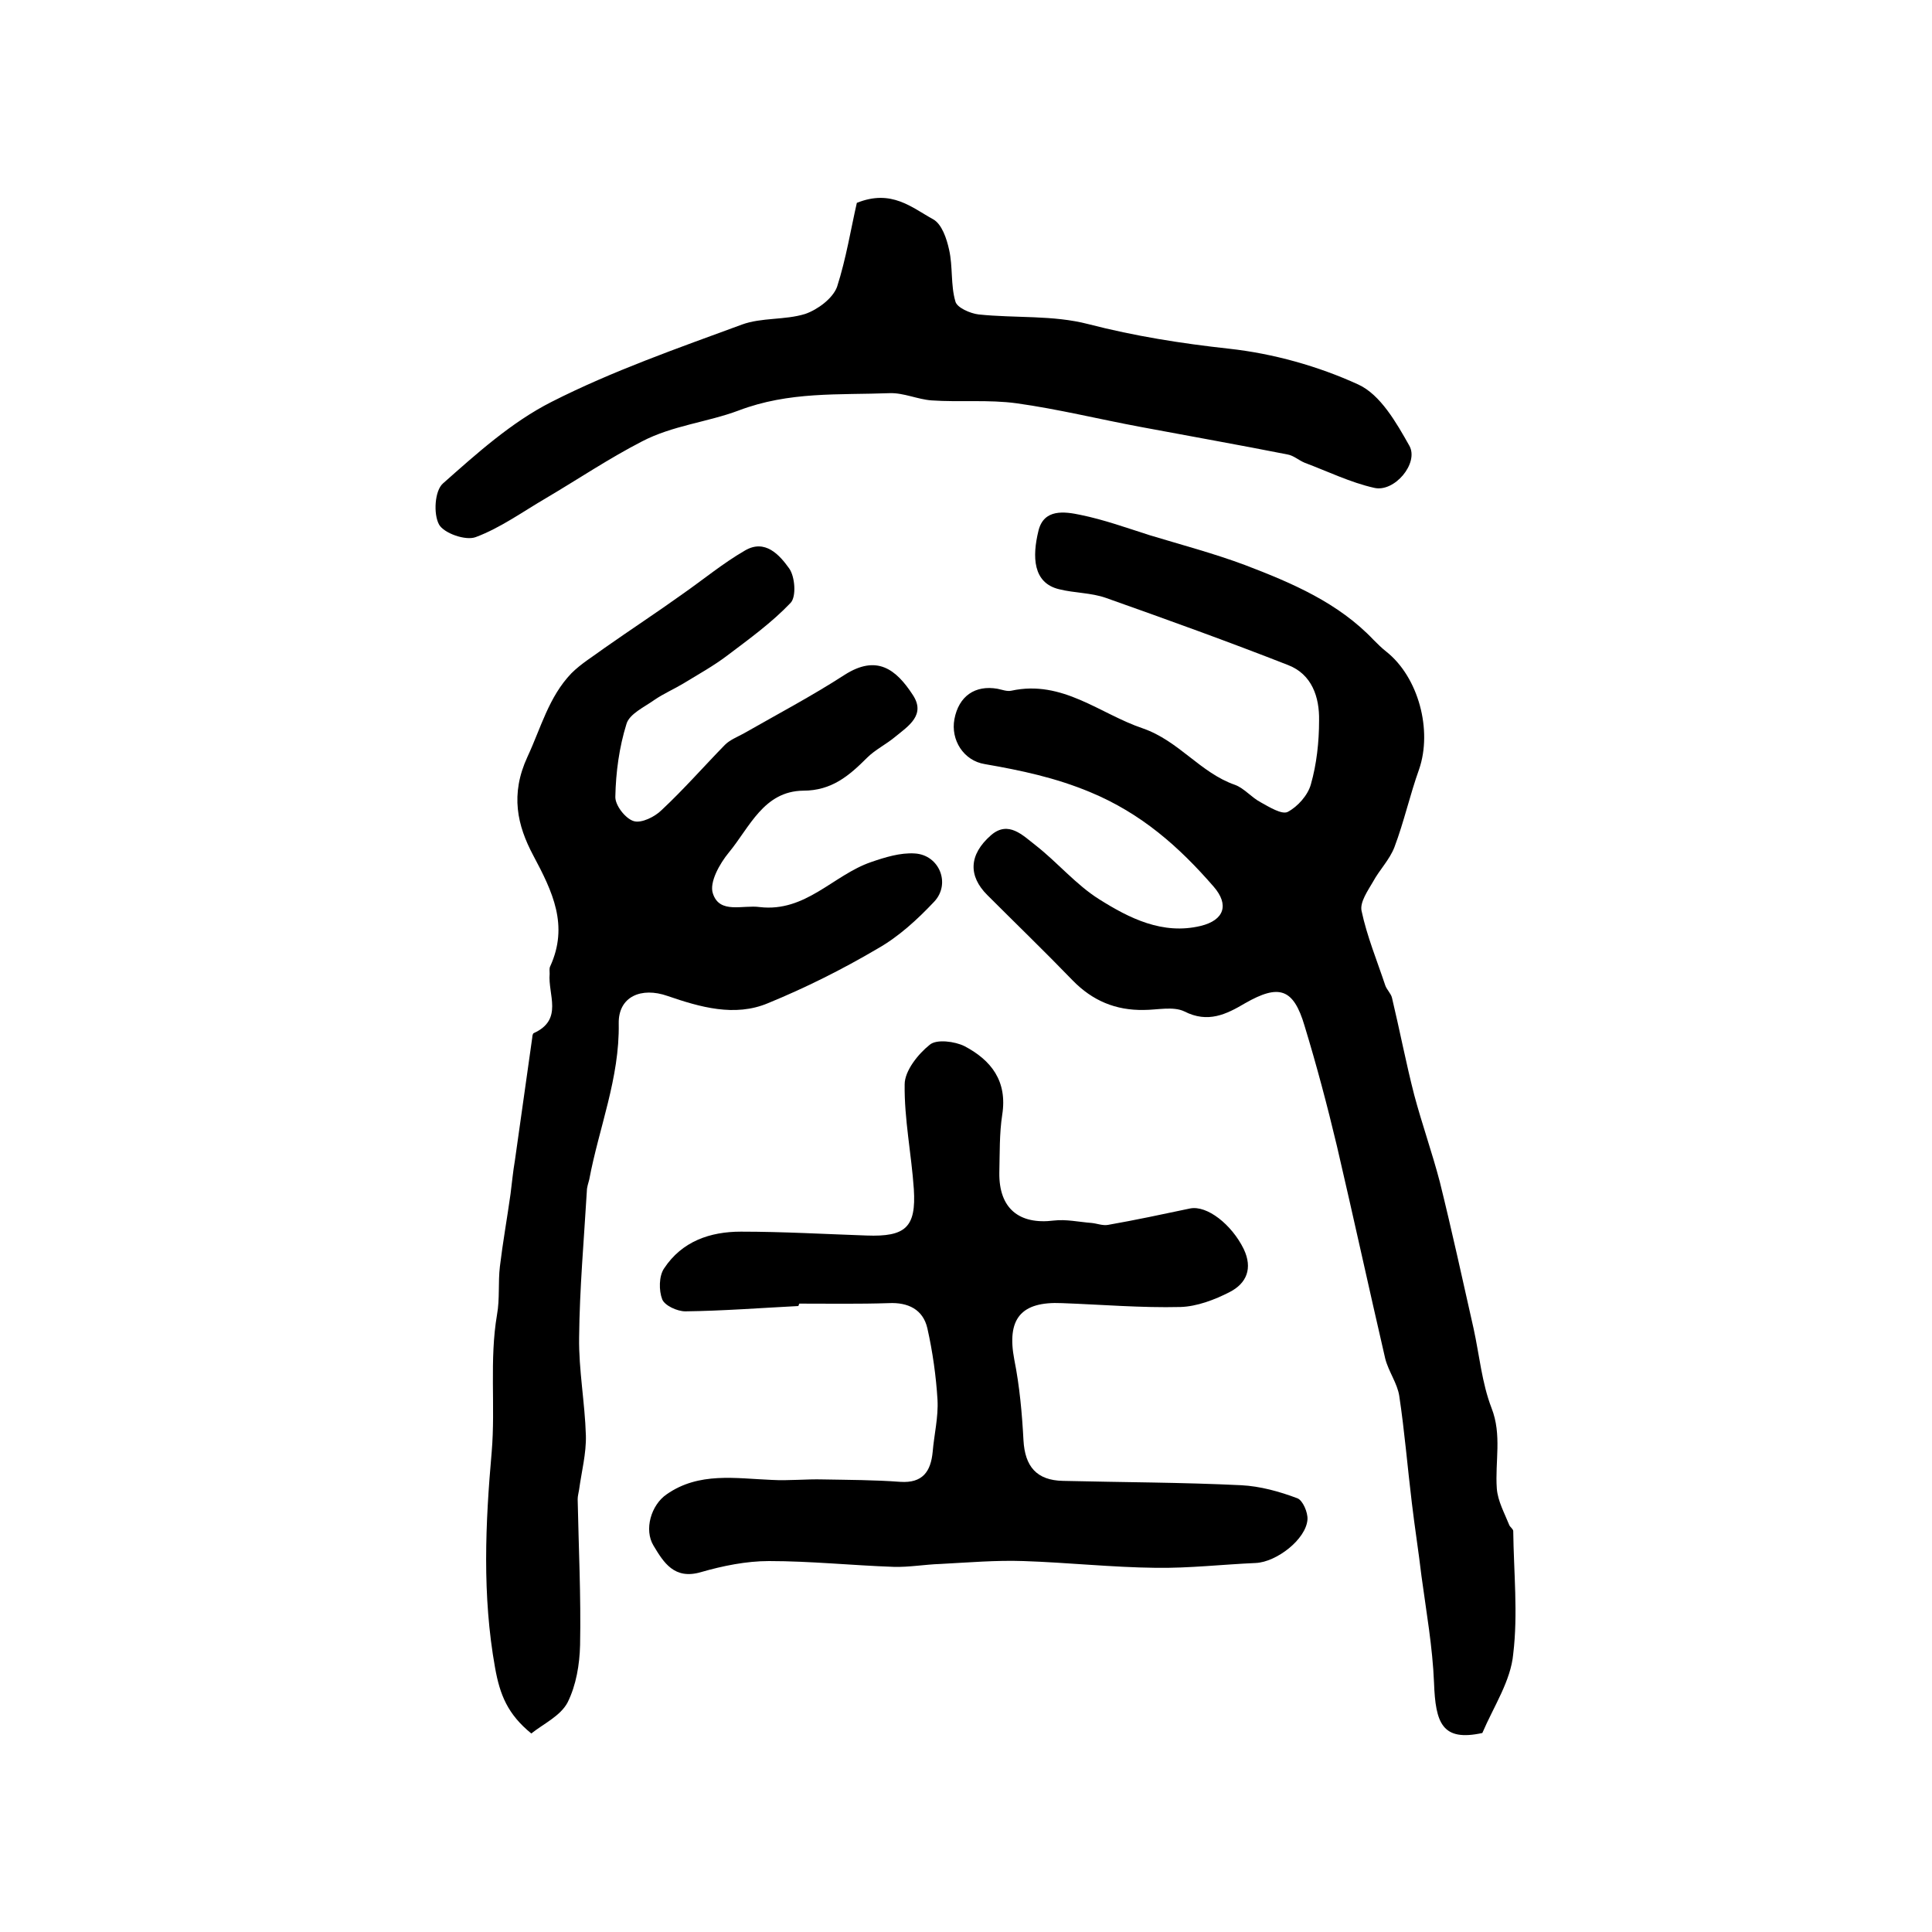
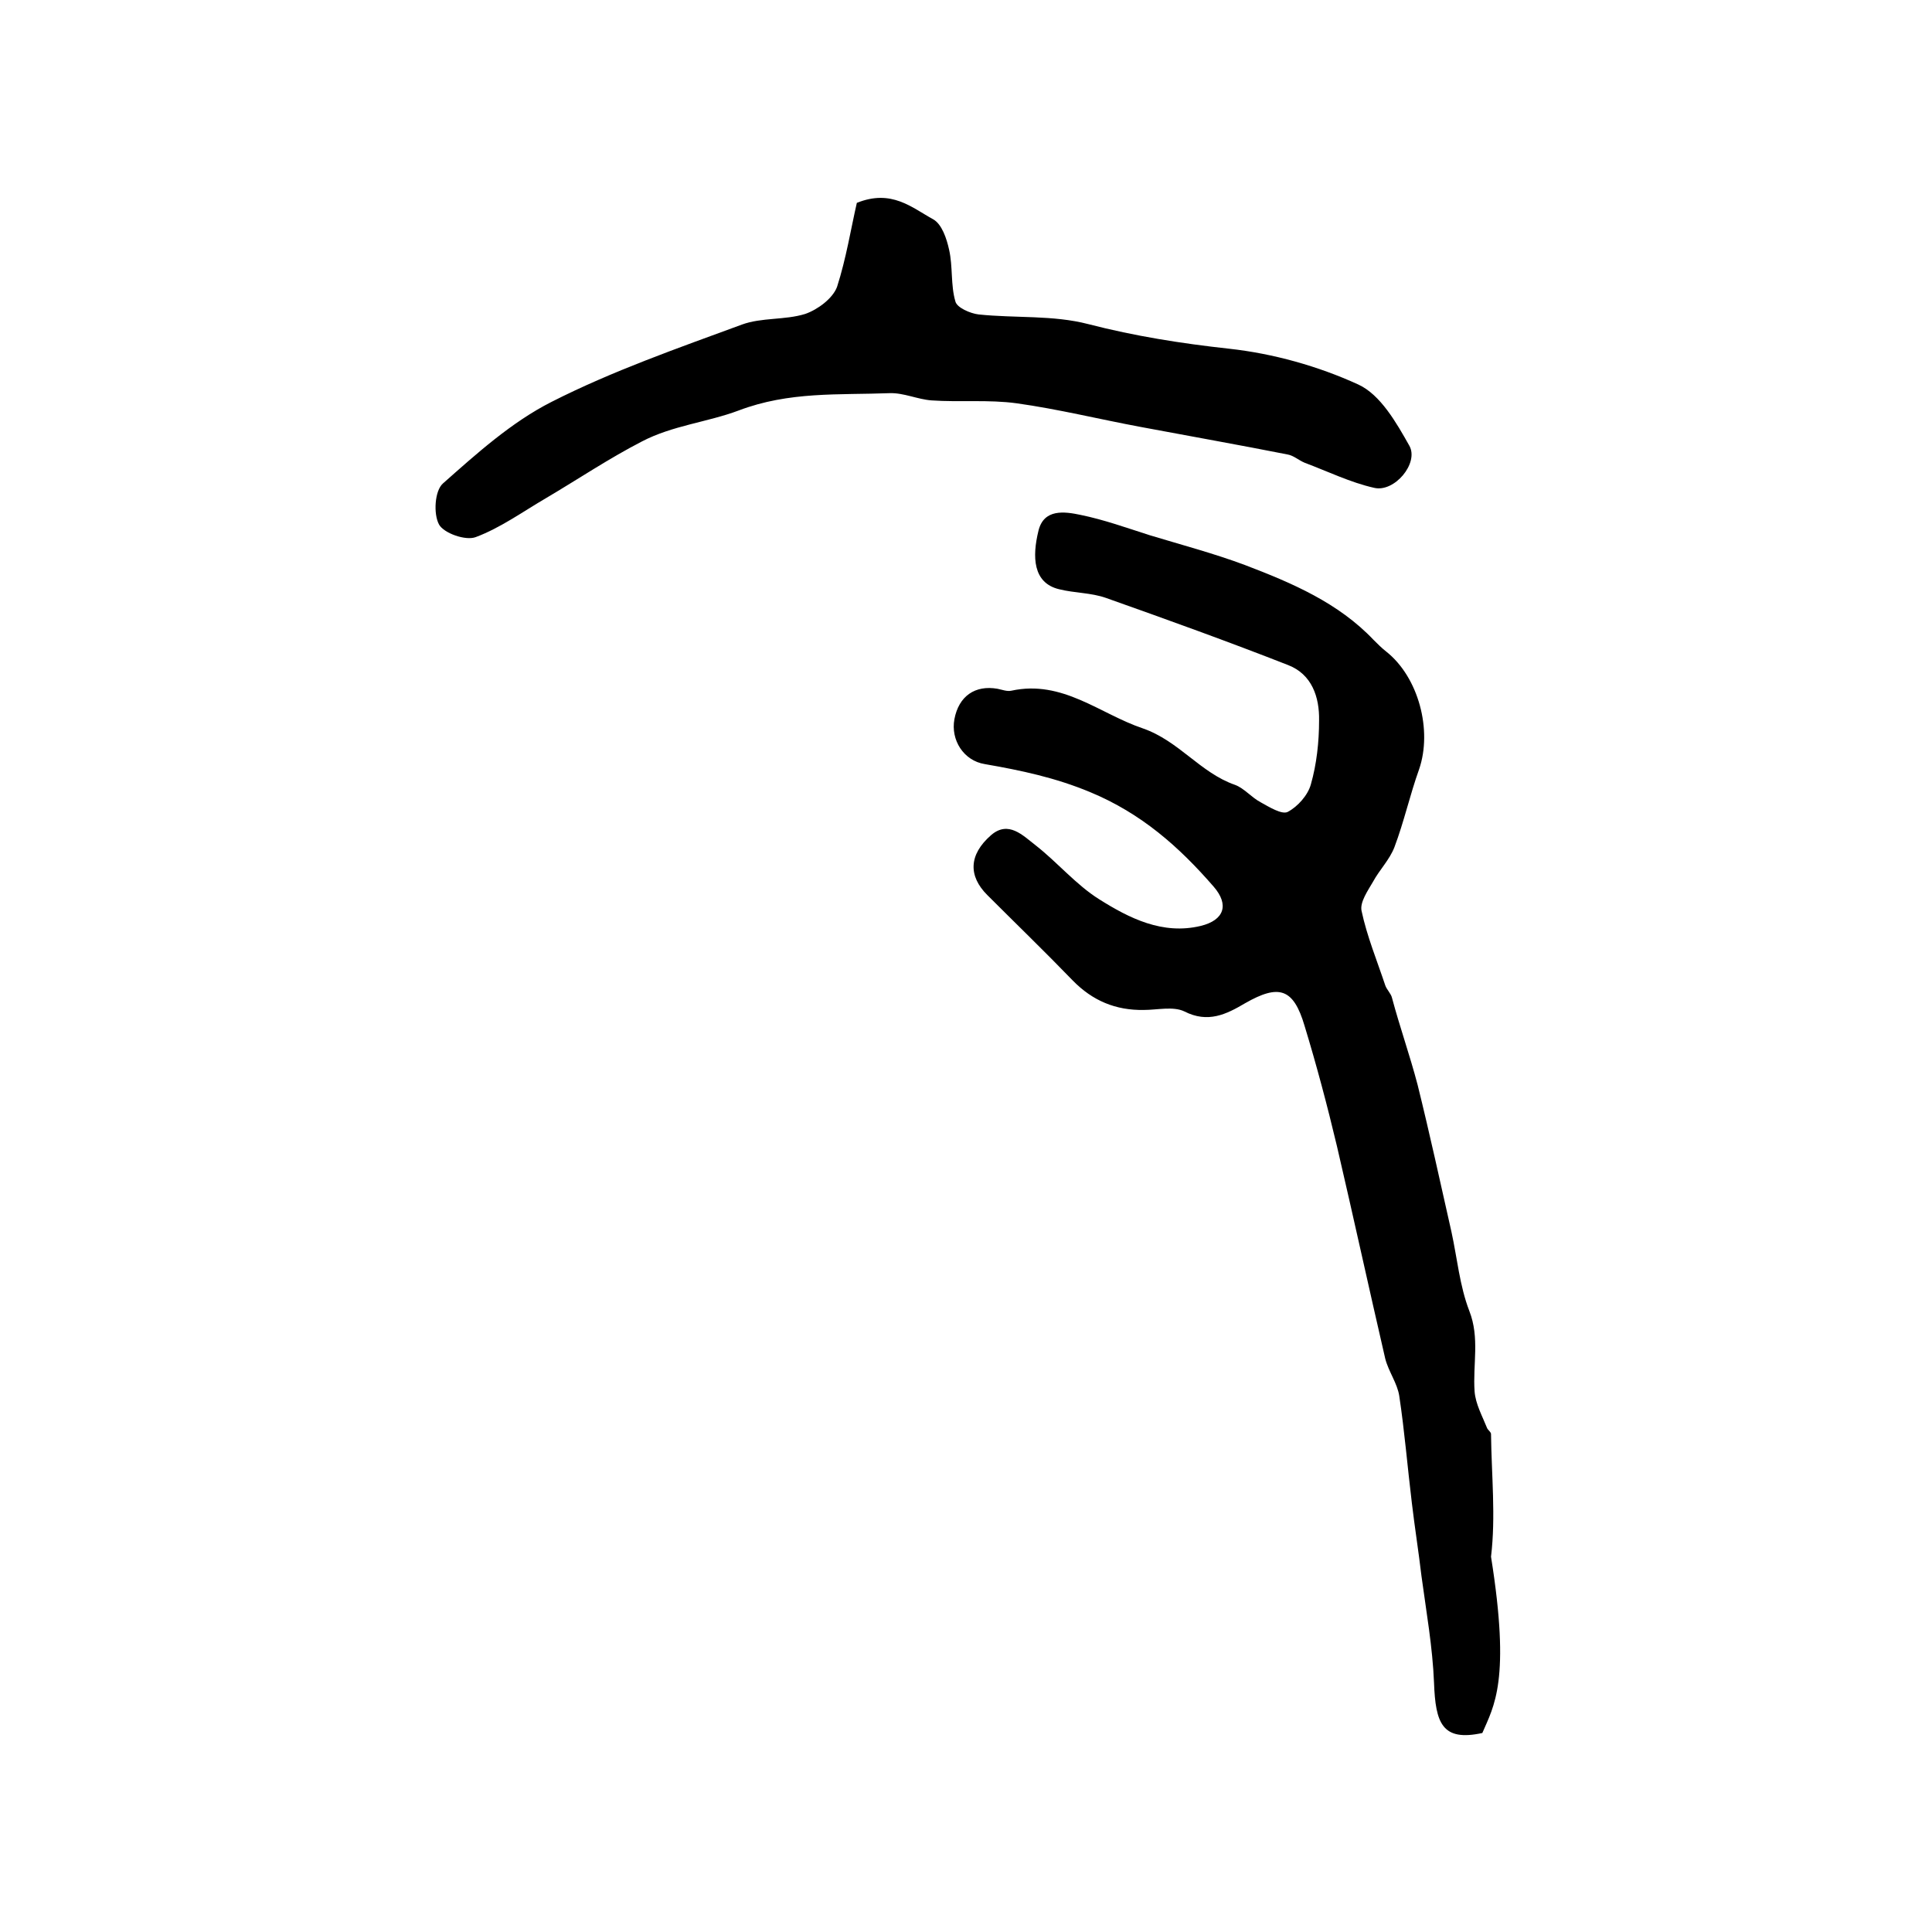
<svg xmlns="http://www.w3.org/2000/svg" version="1.1" id="图层_1" x="0px" y="0px" viewBox="0 0 400 400" style="enable-background:new 0 0 400 400;" xml:space="preserve">
  <style type="text/css">
	.st0{fill:#FFFFFF;}
</style>
  <g>
-     <path d="M306.9,358.8c-8.3,1.8-9.7-2-10-10.4c-0.3-7.4-1.6-14.7-2.6-22.1c-0.6-5.1-1.4-10.1-2-15.2c-0.9-7.4-1.5-14.8-2.6-22.1   c-0.4-2.6-2.2-5-2.9-7.7c-3.4-14.7-6.6-29.4-10-44c-2-8.4-4.2-16.7-6.7-24.9c-2.3-7.8-5.3-8.7-12.3-4.7c-3.9,2.3-7.7,4.2-12.6,1.7   c-2.3-1.1-5.6-0.3-8.4-0.3c-5.8,0.1-10.6-1.9-14.7-6.1c-5.8-6-11.8-11.8-17.7-17.7c-3.9-3.9-3.9-8.3,0.8-12.4   c3.6-3.1,6.6,0.1,9.2,2.1c4.6,3.6,8.4,8.2,13.2,11.2c6.2,3.9,13.1,7.4,21,5.5c4.9-1.2,5.9-4.4,2.7-8.1c-7.2-8.3-15-15.2-25.6-19.6   c-7.2-3-14.3-4.5-21.8-5.8c-4.4-0.7-7.1-5-6.3-9.3c0.9-4.8,4.3-7.1,8.9-6.3c1,0.2,2,0.6,2.9,0.4c10.6-2.3,18.3,4.8,27.2,7.8   c7.5,2.6,11.9,9.2,19.1,11.7c1.9,0.7,3.4,2.6,5.3,3.6c1.8,1,4.4,2.6,5.6,2c2.1-1.1,4.2-3.5,4.8-5.7c1.2-4.2,1.7-8.8,1.7-13.2   c0.1-4.9-1.5-9.6-6.4-11.5c-12.5-4.9-25-9.4-37.7-13.9c-3.1-1.1-6.5-1-9.7-1.8c-5.5-1.3-5.6-6.8-4.3-12.1c1.1-4.6,5.4-4,8.7-3.3   c4.9,1,9.6,2.7,14.3,4.2c6.6,2,13.4,3.8,19.8,6.2c9.7,3.7,19.3,7.8,26.6,15.5c0.8,0.8,1.7,1.7,2.6,2.4c6.7,5.3,9.6,16.3,6.8,24.4   c-1.9,5.3-3.1,10.8-5.1,16.1c-1,2.6-3.1,4.7-4.4,7.1c-1.1,1.9-2.8,4.3-2.4,6.1c1.1,5.2,3.2,10.3,4.9,15.4c0.3,0.9,1.2,1.7,1.4,2.6   c1.6,6.7,2.9,13.5,4.6,20.1c1.6,6,3.7,11.9,5.3,18c2.5,10.1,4.7,20.2,7,30.4c1.2,5.5,1.7,11.2,3.7,16.4c2.2,5.6,0.7,11.1,1.1,16.7   c0.2,2.6,1.6,5.1,2.6,7.6c0.2,0.4,0.8,0.8,0.8,1.2c0.1,8.5,1,17.1,0,25.4C312.8,348,309.3,353.2,306.9,358.8z" />
-     <path d="M110,358.9c-4.9-4-6.5-8-7.5-13.6c-2.7-15-2-30-0.7-44.7c0.8-9.5-0.5-19,1.1-28.4c0.6-3.3,0.2-6.7,0.6-10   c0.6-5,1.5-10,2.2-15c0.3-2.3,0.5-4.6,0.9-6.9c1.2-8.5,2.4-17,3.6-25.5c0-0.3,0.1-0.8,0.3-0.9c6.2-2.8,2.9-8,3.3-12.3   c0-0.5-0.1-1.1,0.1-1.5c3.9-8.5,0.5-15.5-3.5-23c-3.3-6.2-4.8-12.6-1.2-20.4c2.8-6,4.4-12.4,9.1-17.3c2-2,4.5-3.5,6.8-5.2   c5.4-3.8,10.9-7.4,16.2-11.2c4.3-3,8.4-6.4,12.9-9c4.2-2.5,7.2,0.9,9.2,3.7c1.2,1.7,1.5,5.8,0.3,7.1c-3.9,4.1-8.6,7.5-13.1,10.9   c-2.9,2.2-6,3.9-9.1,5.8c-2,1.2-4.1,2.1-6,3.4c-2.1,1.5-5.2,2.9-5.8,5c-1.5,4.8-2.2,10-2.3,15c-0.1,1.8,2.1,4.6,3.8,5.1   c1.6,0.5,4.4-0.9,5.8-2.3c4.6-4.3,8.7-9,13.1-13.5c1-1,2.5-1.6,3.8-2.3c7-4,14.2-7.8,21-12.2c6.6-4.2,10.6-1.2,14.1,4.2   c2.7,4.1-0.9,6.4-3.6,8.6c-1.9,1.6-4.2,2.7-5.9,4.4c-3.7,3.7-7.3,6.8-13.2,6.8c-8.2,0.1-11.1,7.6-15.4,12.8   c-1.9,2.3-4.1,6.2-3.3,8.5c1.4,4.3,6.2,2.3,9.7,2.8c9.5,1.1,15.2-6.6,23-9.3c2.9-1,6.1-2,9.1-1.8c5.1,0.3,7.5,6.3,4,10   c-3.5,3.7-7.3,7.2-11.7,9.7c-7.3,4.3-14.9,8.1-22.7,11.3c-6.9,2.9-14.1,0.8-20.8-1.5c-5.4-1.9-10.2,0.1-10.1,5.7   c0.2,11.3-4.1,21.6-6.1,32.3c-0.2,0.8-0.5,1.6-0.5,2.4c-0.6,10.1-1.5,20.2-1.6,30.3c-0.1,6.7,1.2,13.5,1.4,20.3   c0.1,3.7-0.9,7.5-1.4,11.2c-0.1,0.7-0.3,1.3-0.3,2c0.2,10.1,0.7,20.1,0.5,30.2c-0.1,4-0.8,8.3-2.6,11.9   C116,355.3,112.5,356.9,110,358.9z" />
-     <path d="M165.3,270.4c-7.8,0.4-15.6,1-23.4,1.1c-1.7,0-4.3-1.2-4.8-2.5c-0.7-1.8-0.7-4.8,0.4-6.4c3.7-5.6,9.5-7.6,15.9-7.6   c8.7,0,17.3,0.5,26,0.8c8.1,0.3,10.3-1.7,9.8-9.6c-0.5-7.3-2-14.5-1.9-21.7c0-2.8,2.8-6.3,5.2-8.2c1.4-1.2,5.2-0.7,7.2,0.3   c5.5,2.9,8.9,7.2,7.8,14.2c-0.6,3.9-0.5,8-0.6,12c-0.1,7.4,4.1,10.8,11.3,9.9c2.5-0.3,5.2,0.3,7.8,0.5c1.1,0.1,2.3,0.6,3.4,0.4   c5.7-1,11.3-2.2,17-3.4c3.5-0.7,8.6,3.3,11.1,8.4c1.9,4,0.6,7.1-2.9,8.9c-3.1,1.6-6.8,3-10.2,3.1c-8.1,0.2-16.3-0.5-24.5-0.8   c-8.6-0.4-11.5,3.3-9.9,11.7c1.1,5.5,1.6,11.1,1.9,16.7c0.3,5.4,2.7,8.3,8.2,8.4c12.3,0.3,24.6,0.3,36.9,0.9   c3.9,0.2,7.9,1.3,11.6,2.7c1.1,0.4,2.2,2.9,2.1,4.4c-0.3,4.1-6.4,8.8-10.7,9c-6.9,0.3-13.8,1.1-20.7,1c-9.1-0.1-18.3-1.1-27.4-1.4   c-5.7-0.2-11.4,0.3-17.2,0.6c-3.2,0.1-6.5,0.7-9.7,0.6c-8.6-0.3-17.2-1.2-25.8-1.2c-4.7,0-9.6,1-14.1,2.3c-5.5,1.6-7.7-2-9.8-5.5   c-2-3.3-0.5-8.4,2.7-10.6c6.7-4.7,14.3-3.3,21.8-3c3.5,0.2,7.1-0.2,10.6-0.1c5.3,0.1,10.7,0.1,16,0.5c4.6,0.3,6.3-2.1,6.7-6.2   c0.3-3.6,1.2-7.2,1-10.8c-0.3-4.9-1-9.9-2.1-14.8c-0.9-3.9-4-5.4-8-5.2c-6.2,0.2-12.3,0.1-18.5,0.1   C165.4,270.1,165.3,270.3,165.3,270.4z" />
+     <path d="M306.9,358.8c-8.3,1.8-9.7-2-10-10.4c-0.3-7.4-1.6-14.7-2.6-22.1c-0.6-5.1-1.4-10.1-2-15.2c-0.9-7.4-1.5-14.8-2.6-22.1   c-0.4-2.6-2.2-5-2.9-7.7c-3.4-14.7-6.6-29.4-10-44c-2-8.4-4.2-16.7-6.7-24.9c-2.3-7.8-5.3-8.7-12.3-4.7c-3.9,2.3-7.7,4.2-12.6,1.7   c-2.3-1.1-5.6-0.3-8.4-0.3c-5.8,0.1-10.6-1.9-14.7-6.1c-5.8-6-11.8-11.8-17.7-17.7c-3.9-3.9-3.9-8.3,0.8-12.4   c3.6-3.1,6.6,0.1,9.2,2.1c4.6,3.6,8.4,8.2,13.2,11.2c6.2,3.9,13.1,7.4,21,5.5c4.9-1.2,5.9-4.4,2.7-8.1c-7.2-8.3-15-15.2-25.6-19.6   c-7.2-3-14.3-4.5-21.8-5.8c-4.4-0.7-7.1-5-6.3-9.3c0.9-4.8,4.3-7.1,8.9-6.3c1,0.2,2,0.6,2.9,0.4c10.6-2.3,18.3,4.8,27.2,7.8   c7.5,2.6,11.9,9.2,19.1,11.7c1.9,0.7,3.4,2.6,5.3,3.6c1.8,1,4.4,2.6,5.6,2c2.1-1.1,4.2-3.5,4.8-5.7c1.2-4.2,1.7-8.8,1.7-13.2   c0.1-4.9-1.5-9.6-6.4-11.5c-12.5-4.9-25-9.4-37.7-13.9c-3.1-1.1-6.5-1-9.7-1.8c-5.5-1.3-5.6-6.8-4.3-12.1c1.1-4.6,5.4-4,8.7-3.3   c4.9,1,9.6,2.7,14.3,4.2c6.6,2,13.4,3.8,19.8,6.2c9.7,3.7,19.3,7.8,26.6,15.5c0.8,0.8,1.7,1.7,2.6,2.4c6.7,5.3,9.6,16.3,6.8,24.4   c-1.9,5.3-3.1,10.8-5.1,16.1c-1,2.6-3.1,4.7-4.4,7.1c-1.1,1.9-2.8,4.3-2.4,6.1c1.1,5.2,3.2,10.3,4.9,15.4c0.3,0.9,1.2,1.7,1.4,2.6   c1.6,6,3.7,11.9,5.3,18c2.5,10.1,4.7,20.2,7,30.4c1.2,5.5,1.7,11.2,3.7,16.4c2.2,5.6,0.7,11.1,1.1,16.7   c0.2,2.6,1.6,5.1,2.6,7.6c0.2,0.4,0.8,0.8,0.8,1.2c0.1,8.5,1,17.1,0,25.4C312.8,348,309.3,353.2,306.9,358.8z" />
    <path d="M177.4,42c7.2-2.9,11.4,1,15.8,3.4c1.8,1,2.8,4,3.3,6.3c0.8,3.5,0.3,7.3,1.3,10.7c0.3,1.3,3.1,2.5,4.8,2.7   c7.6,0.8,15.4,0.1,22.7,2c9.7,2.5,19.2,4,29.2,5.1c9.1,1,18.4,3.6,26.7,7.4c4.6,2.1,7.9,7.9,10.6,12.7c2,3.6-3.1,9.7-7.3,8.7   c-4.9-1.1-9.6-3.4-14.4-5.2c-1.2-0.5-2.3-1.5-3.5-1.7c-10.1-2-20.3-3.8-30.4-5.7c-8.6-1.6-17.1-3.7-25.7-4.9   c-5.8-0.8-11.8-0.2-17.6-0.6c-2.9-0.2-5.8-1.6-8.7-1.5c-10.5,0.4-20.8-0.4-31.3,3.6c-6.4,2.4-13.7,3.1-20,6.4   c-6.8,3.5-13.2,7.8-19.8,11.7c-4.8,2.8-9.5,6.2-14.6,8.1c-2.1,0.8-6.6-0.8-7.6-2.6c-1.2-2.2-0.9-7,0.8-8.5   c7-6.2,14.2-12.7,22.5-16.9c12.6-6.4,26.1-11.1,39.4-16c4.1-1.5,8.9-0.9,13.1-2.2c2.6-0.9,5.7-3.2,6.6-5.6   C175.2,53.5,176.2,47.2,177.4,42z" />
  </g>
</svg>